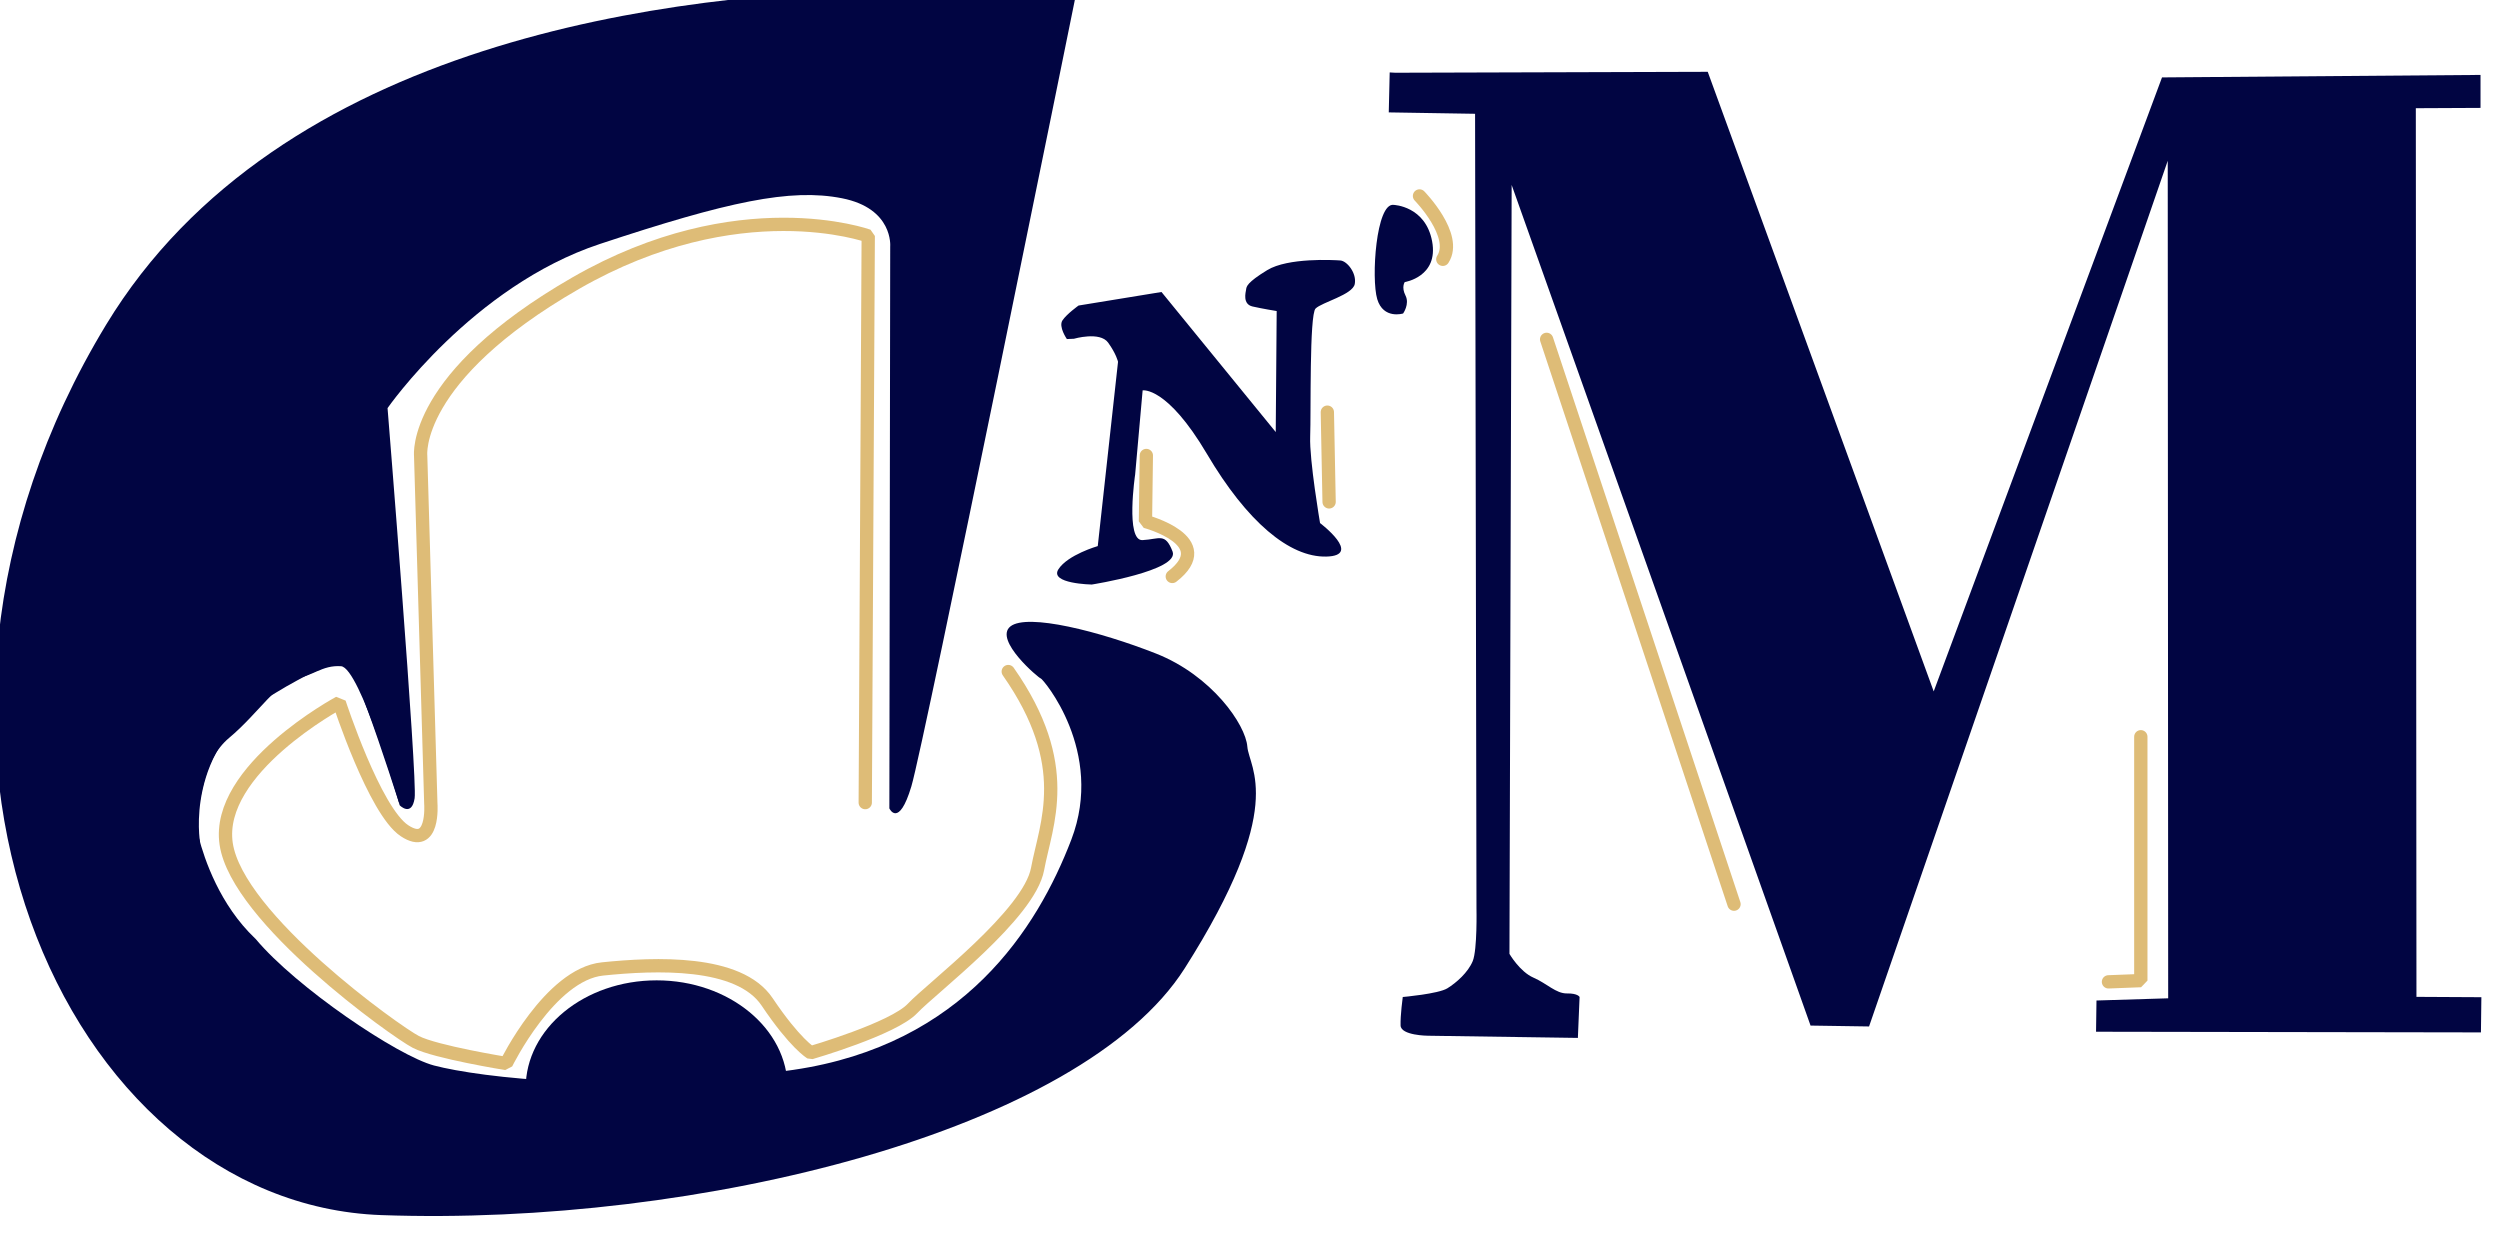
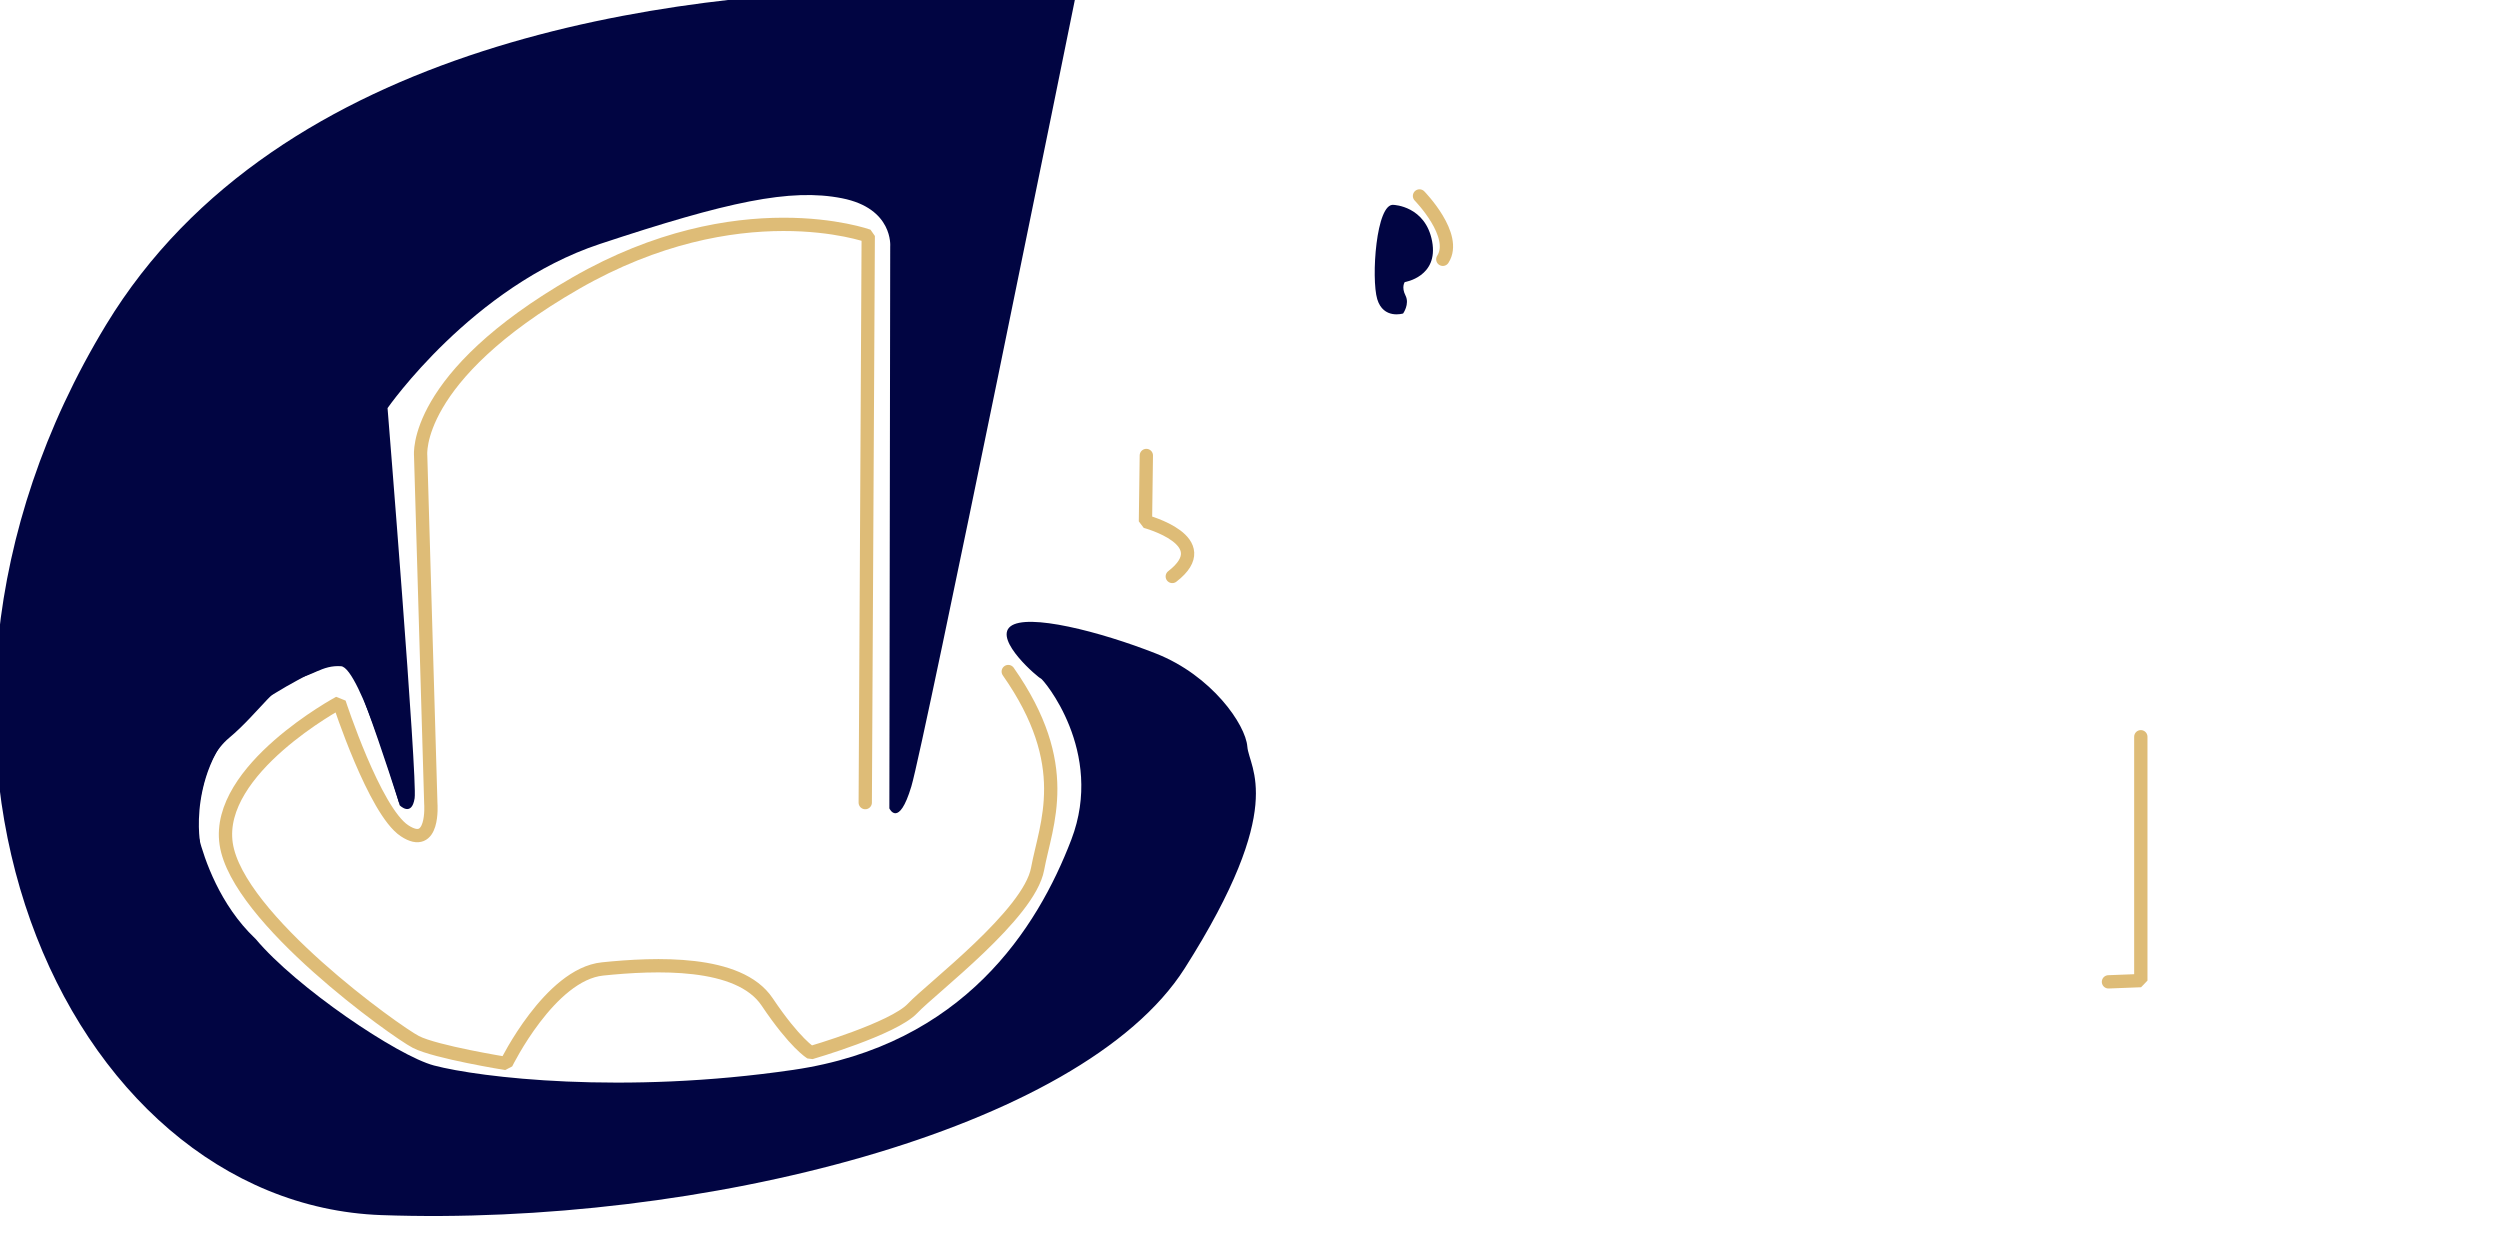
<svg xmlns="http://www.w3.org/2000/svg" xmlns:xlink="http://www.w3.org/1999/xlink" width="94.568" height="46.649" viewBox="0 0 25.021 12.343" version="1.1" id="svg1" xml:space="preserve">
  <defs id="defs1">
    <color-profile name="sRGB-IEC61966-2.1" xlink:href="../../../../WINDOWS/system32/spool/drivers/color/sRGB%20Color%20Space%20Profile.icm" id="color-profile1" />
    <color-profile name="Agfa-:-Swop-Standard" xlink:href="../../../../WINDOWS/system32/spool/drivers/color/RSWOP.icm" id="color-profile2" />
    <color-profile name="sRGB-IEC61966-2.1" xlink:href="../../../../WINDOWS/system32/spool/drivers/color/sRGB%20Color%20Space%20Profile.icm" id="color-profile3" />
    <color-profile name="Agfa-:-Swop-Standard" xlink:href="../../../../WINDOWS/system32/spool/drivers/color/RSWOP.icm" id="color-profile4" />
    <color-profile name="sRGB-IEC61966-2.1" xlink:href="../../../../WINDOWS/system32/spool/drivers/color/sRGB%20Color%20Space%20Profile.icm" id="color-profile5" />
    <color-profile name="Agfa-:-Swop-Standard" xlink:href="../../../../WINDOWS/system32/spool/drivers/color/RSWOP.icm" id="color-profile6" />
  </defs>
  <g id="g1" transform="matrix(0.068,0,0,0.068,-9.999,-19.967)">
    <path id="path4" style="fill:#010542;fill-opacity:1;stroke:#010542;stroke-width:0;stroke-linejoin:round;stroke-dasharray:none;stroke-opacity:1" d="m 279.695,292.082 c -33.705,0.345 -91.607,7.444 -117.038,49.345 -36.991,60.947 -6.156,129.382 40.515,131.054 46.671,1.672 103.044,-12.409 118.24,-36.324 15.196,-23.915 9.467,-29.395 9.218,-32.633 -0.249,-3.238 -5.231,-10.463 -13.452,-13.701 -8.221,-3.238 -18.933,-5.978 -21.424,-3.986 -2.491,1.993 4.235,7.661 4.484,7.661 0.249,0 9.466,10.711 4.483,23.727 -4.982,13.016 -15.819,30.205 -40.916,33.879 -25.098,3.674 -46.19,1.119 -52.883,-0.642 -5.347,-1.407 -20.317,-11.512 -26.263,-18.636 -0.027,-0.024 -0.051,-0.045 -0.077,-0.069 -5.184,-4.934 -7.449,-11.607 -8.312,-14.94 -0.422,-0.728 -0.657,-1.418 -0.463,-2.083 0.872,-2.989 0.872,-9.093 4.982,-12.518 4.11,-3.425 7.412,-8.532 9.84,-8.781 2.429,-0.249 3.799,-1.931 6.601,-1.744 2.802,0.187 8.656,20.489 8.656,20.489 0,0 1.744,1.744 2.18,-1.058 0.436,-2.803 -3.986,-57.42 -3.986,-57.42 0,0 12.456,-17.936 31.263,-24.163 18.808,-6.228 28.024,-8.221 35.622,-6.726 7.598,1.495 7.1,7.1 7.1,7.1 l -0.125,82.704 c 0,0 1.37,2.989 3.238,-3.238 1.868,-6.228 24.156,-116.215 24.156,-116.215 0,0 -10.321,-1.238 -25.642,-1.081 z" />
-     <ellipse style="display:inline;fill:#010542;fill-opacity:1;stroke:#010542;stroke-width:0;stroke-linejoin:round;stroke-dasharray:none;stroke-opacity:1" id="path5" cx="243.688" cy="453.78" rx="19.278" ry="15.852" />
    <path style="fill:#010542;fill-opacity:1;stroke:#010542;stroke-width:0;stroke-linejoin:round;stroke-dasharray:none;stroke-opacity:1" d="m 176.487,417.628 c 0,0 -2.431,-13.771 10.464,-21.628 12.895,-7.857 11.793,-4.341 14.047,1.755 2.254,6.096 4.889,14.427 4.889,14.427 l -3.612,-28.897 c 0,0 -34.439,15.133 -35.436,16.69 -0.996,1.557 -2.802,19.181 -1.495,20.427 1.308,1.246 11.142,-2.774 11.142,-2.774 z" id="path7" />
    <path style="fill:none;stroke:#debc77;stroke-width:1.958;stroke-linecap:round;stroke-linejoin:bevel" d="m 274.391,411.766 0.44,-83.406 c 0,0 -19.033,-6.866 -43.068,6.958 -24.035,13.824 -22.811,25.365 -22.811,25.365 l 1.497,51.259 c 0,0 0.528,6.87 -3.875,3.963 -4.404,-2.906 -9.6,-18.848 -9.6,-18.848 0,0 -18.268,9.814 -16.646,20.785 1.622,10.971 25.013,27.655 27.919,29.152 2.906,1.497 13.299,3.171 13.299,3.171 0,0 6.429,-13.123 14.18,-13.916 7.75,-0.793 20.081,-1.321 24.22,4.844 4.139,6.165 6.429,7.486 6.429,7.486 0,0 12.154,-3.523 14.973,-6.517 2.818,-2.994 17.174,-13.828 18.407,-20.521 1.233,-6.694 5.372,-15.237 -4.316,-29.064" id="path1" />
-     <path style="fill:#010542;fill-opacity:1;stroke:none;stroke-width:1.958;stroke-linejoin:round" d="m 308.614,374.011 c 0,0 -4.426,1.277 -5.791,3.413 -1.365,2.136 4.91,2.246 4.91,2.246 0,0 12.991,-2.048 11.89,-4.866 -1.101,-2.818 -1.894,-1.806 -4.426,-1.673 -2.532,0.132 -1.079,-9.666 -1.079,-9.666 l 1.101,-12.374 c 0,0 3.567,-0.639 9.468,9.358 5.901,9.996 12.154,15.237 17.571,15.105 5.417,-0.132 -0.925,-4.932 -0.925,-4.932 0,0 -1.585,-9.292 -1.453,-12.727 0.132,-3.435 -0.132,-17.923 0.793,-18.848 0.925,-0.925 5.461,-2.026 5.769,-3.611 0.308,-1.585 -1.123,-3.386 -2.12,-3.464 -0.996,-0.078 -7.722,-0.436 -10.758,1.417 -3.036,1.853 -3.052,2.429 -3.114,2.849 -0.062,0.42 -0.56,2.164 0.95,2.507 1.51,0.343 3.55,0.669 3.55,0.669 l -0.14,17.811 -16.815,-20.614 -12.206,1.993 c 0,0 -1.744,1.246 -2.367,2.18 -0.623,0.934 0.646,2.754 0.646,2.754 l 1.035,-0.044 c 0,0 3.82,-1.112 5.031,0.561 1.211,1.673 1.464,2.829 1.464,2.829 z" id="path2" />
    <path style="fill:#010542;fill-opacity:1;stroke:none;stroke-width:1.958;stroke-linejoin:round" d="m 352.17,323.79 c 0,0 4.69,0.154 5.659,5.372 0.969,5.218 -4.029,5.989 -4.029,5.989 0,0 -0.528,0.727 0.11,1.982 0.639,1.255 -0.352,2.642 -0.352,2.642 0,0 -2.906,0.903 -3.809,-2.114 -0.903,-3.017 -0.173,-14.227 2.422,-13.872 z" id="path3" />
-     <path style="fill:#714055;stroke:#debc77;stroke-width:1.958;stroke-linecap:round;stroke-linejoin:bevel" d="m 342.407,354.297 0.259,13.208" id="path8" />
    <path style="fill:none;stroke:#debc77;stroke-width:1.958;stroke-linecap:round;stroke-linejoin:bevel" d="m 315.764,360.675 -0.13,9.712 c 0,0 10.748,2.849 3.949,8.093" id="path9" />
    <path style="fill:none;stroke:#debc77;stroke-width:1.958;stroke-linecap:round;stroke-linejoin:bevel" d="m 355.971,322.475 c 0,0 5.698,5.827 3.431,9.323" id="path10" />
-     <path style="fill:#010542;fill-opacity:1;stroke:none;stroke-width:1.958;stroke-linecap:round;stroke-linejoin:bevel" d="m 352.408,304.339 45.988,-0.137 33.26,91.197 33.604,-90.373 46.881,-0.366 v 4.853 l -9.523,0.046 0.092,130.799 9.557,0.052 -0.065,5.18 -56.652,-0.097 0.065,-4.597 10.553,-0.324 -0.065,-123.275 -43.962,127.419 -8.611,-0.13 -43.994,-123.728 -0.324,113.175 c 0,0 1.521,2.622 3.529,3.496 2.007,0.874 3.314,2.349 4.939,2.326 1.625,-0.024 1.854,0.526 1.854,0.526 l -0.252,6.02 -22.067,-0.321 c 0,0 -3.983,-0.024 -4.029,-1.511 -0.046,-1.488 0.321,-4.189 0.321,-4.189 0,0 5.242,-0.458 6.57,-1.282 1.328,-0.824 3.044,-2.335 3.731,-4.006 0.687,-1.671 0.549,-7.783 0.549,-7.783 l -0.206,-116.927 -12.704,-0.206 0.137,-5.883 z" id="path11" />
-     <path style="fill:#714055;fill-opacity:1;stroke:#debc77;stroke-width:1.958;stroke-linecap:round;stroke-linejoin:bevel;stroke-opacity:1" d="m 374.682,343.582 27.581,83.133" id="path12" />
    <path style="fill:none;fill-opacity:1;stroke:#debc77;stroke-width:1.958;stroke-linecap:round;stroke-linejoin:bevel;stroke-opacity:1" d="m 462.14,402.073 v 35.893 l -4.761,0.183" id="path13" />
  </g>
</svg>